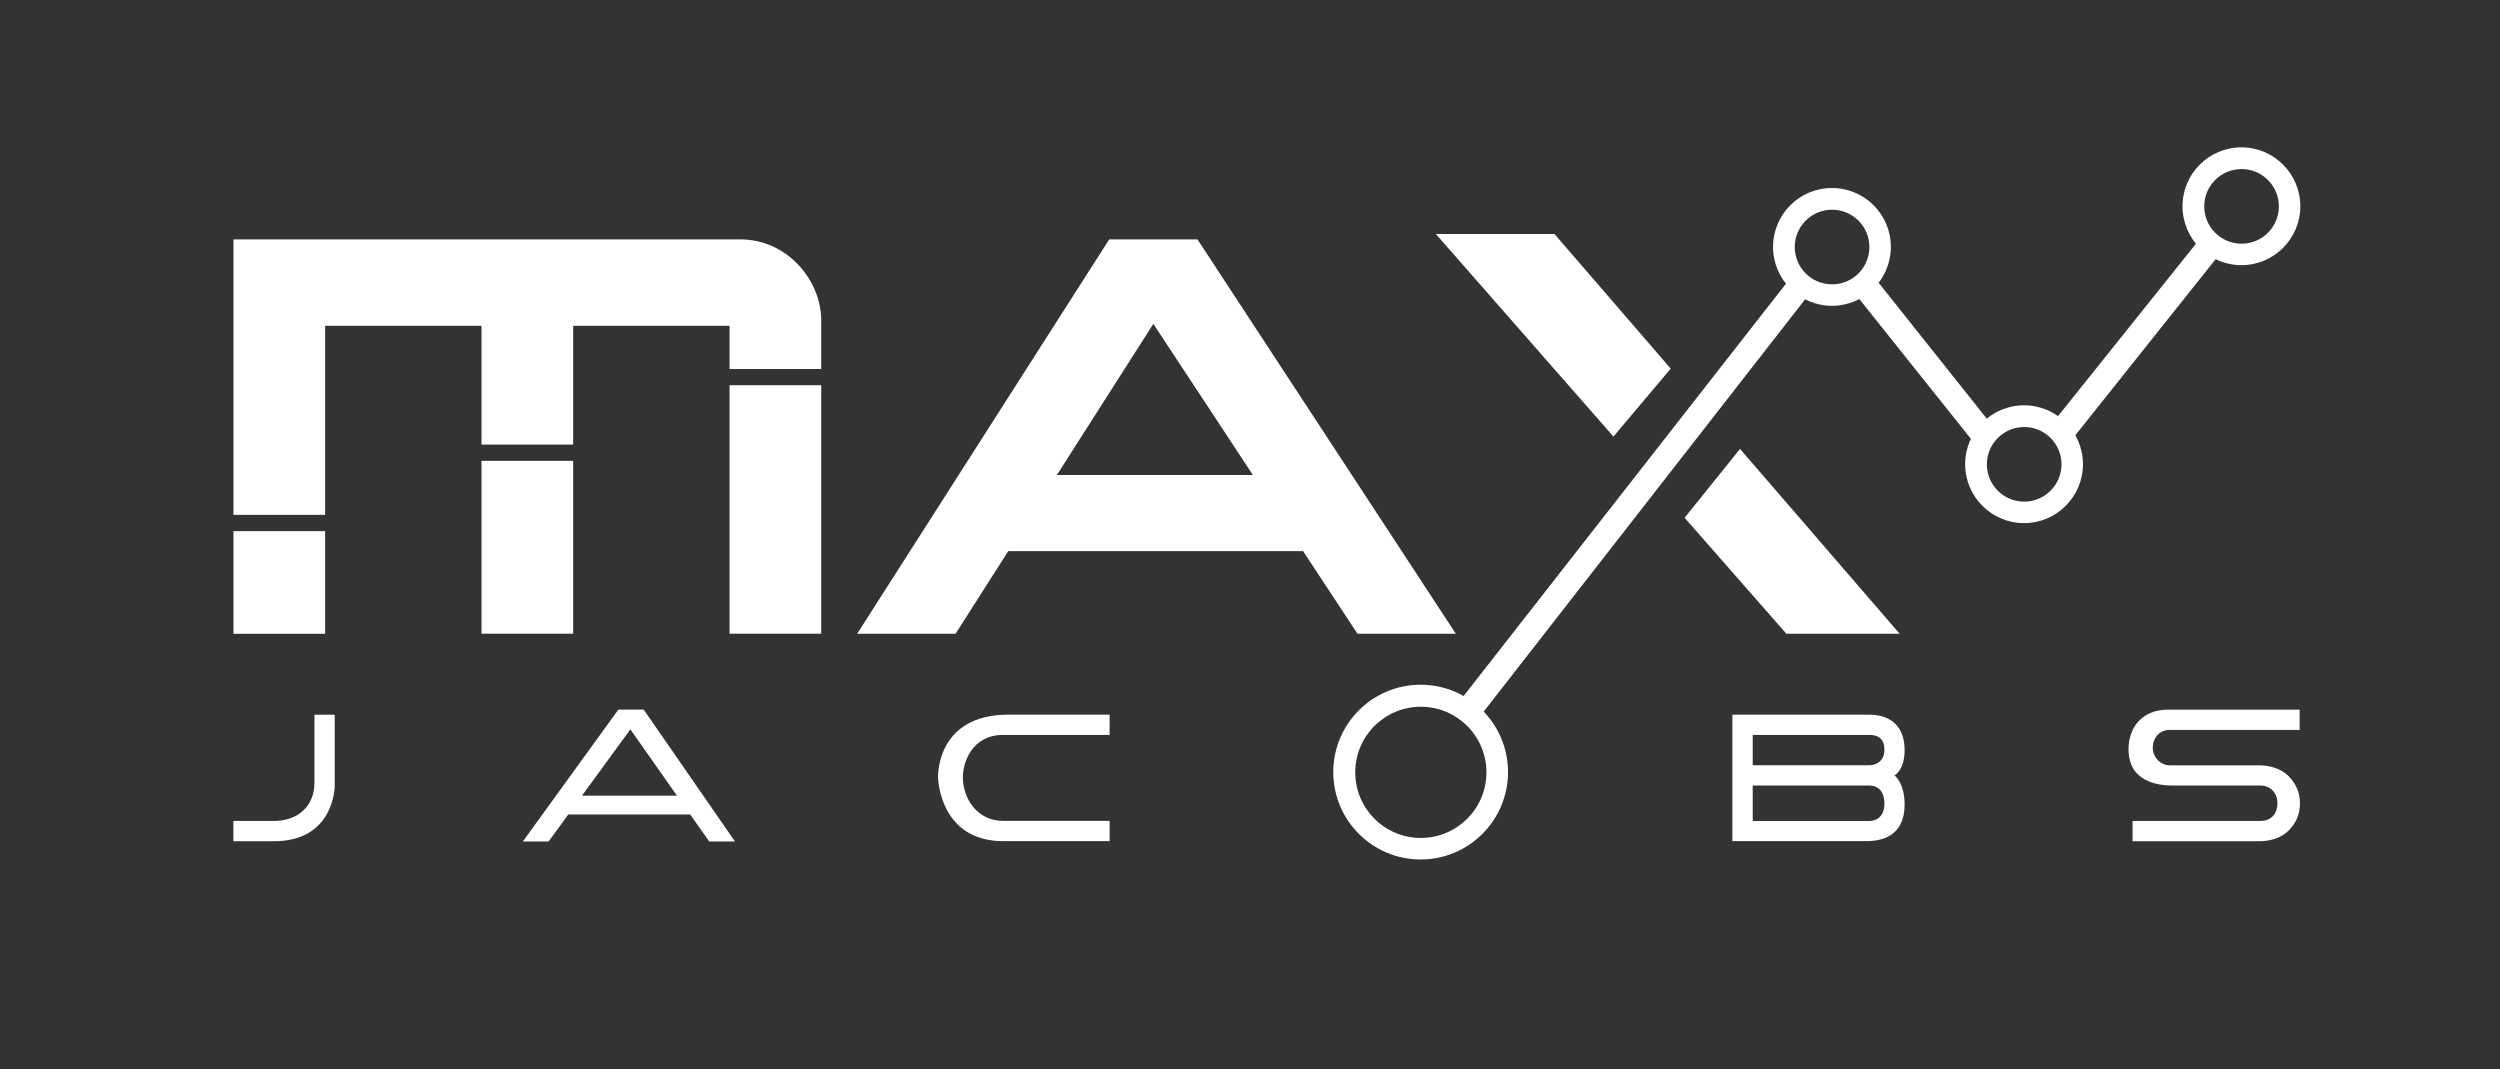
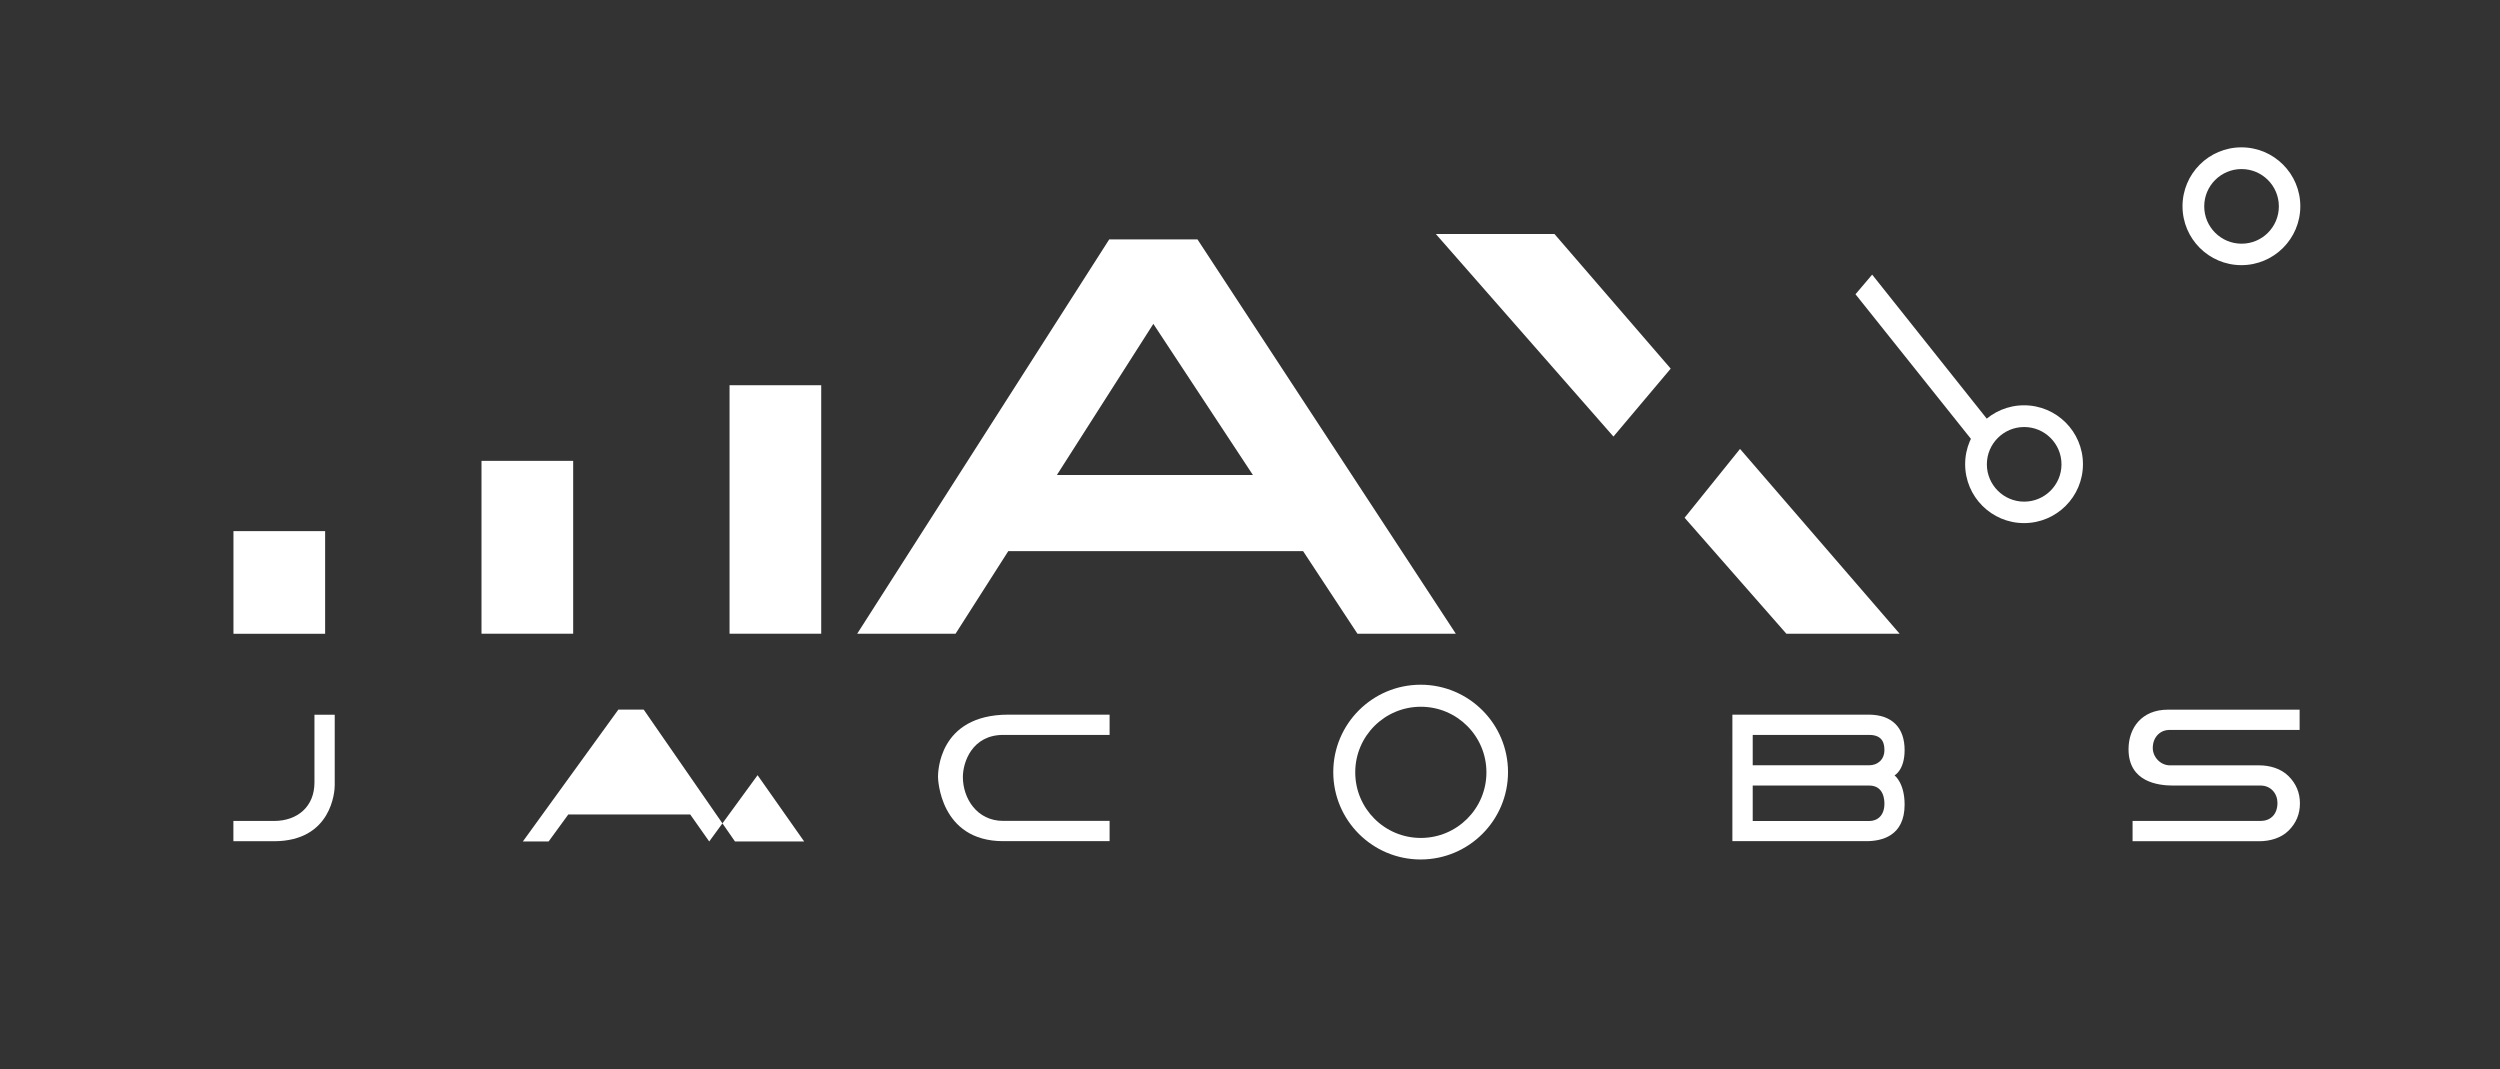
<svg xmlns="http://www.w3.org/2000/svg" version="1.1" x="0px" y="0px" viewBox="0 0 396 169.35" style="enable-background:new 0 0 396 169.35;" xml:space="preserve">
  <rect x="0" y="0" width="396" height="169.35" fill="#333333" stroke="none" />
  <style type="text/css">
	.st0{fill:#FFFFFF;}
	.st1{fill-rule:evenodd;clip-rule:evenodd;fill:#FFFFFF;}
</style>
  <g id="Group_1_copy_11_1_">
    <path class="st0" d="M53.02,113.21h-3.21v10.74c0,3.83-2.7,6.09-6.42,6.09h-6.42v3.21h6.42c9.2,0,9.63-7.98,9.63-8.82   C53.02,122.48,53.02,113.21,53.02,113.21z" />
    <path class="st0" d="M148.58,123.08c0,0.2,0.24,10.16,10.33,10.16h16.85v-3.21h-16.85c-4.2,0-6.39-3.61-6.39-6.95   c0-2.36,1.47-6.67,6.39-6.67h16.85v-3.21c0,0-14.89,0-16.04,0C148.56,113.21,148.58,122.51,148.58,123.08z" />
    <path class="st0" d="M274.42,133.24c0,0,19.7,0,21.2,0c2.37,0,6.07-0.75,6.07-5.79c0-3.47-1.6-4.63-1.6-4.63s1.6-0.8,1.6-4.01   c0-3.54-1.98-5.61-5.72-5.61h-21.56V133.24z M298.49,118.82c0,1.53-1.1,2.4-2.41,2.4h-18.45v-4.81h18.45   C298.33,116.41,298.49,117.93,298.49,118.82z M277.63,124.43h18.45c2.41,0,2.41,2.45,2.41,2.89c0,1.86-1.1,2.73-2.41,2.73h-18.45   V124.43z" />
    <path class="st0" d="M358.07,124.43c1.68,0,2.68,1.32,2.68,2.75c0,1.89-1.18,2.86-2.68,2.86H337.8v3.21h20.05   c1.69,0,3.45-0.48,4.65-1.67c1.21-1.19,1.81-2.63,1.81-4.32c0-1.68-0.6-3.13-1.81-4.33c-1.21-1.2-2.97-1.7-4.65-1.7h-14.14   c-1.49,0-2.71-1.32-2.71-2.74c0-1.9,1.36-2.87,2.58-2.87h20.68v-3.21h-20.86c-4.15,0-6.24,2.89-6.24,6.27   c0,5.22,4.74,5.75,7.05,5.75H358.07z" />
    <polygon class="st1" points="227.44,37.07 246.23,37.07 264.64,58.39 255.57,69.15  " />
    <g id="Layer_5">
      <rect x="36.98" y="84.13" class="st1" width="14.52" height="16.26" />
      <rect x="76.27" y="73" class="st1" width="14.52" height="27.38" />
      <rect x="115.56" y="61.02" class="st1" width="14.52" height="39.36" />
-       <path class="st1" d="M36.98,81.56V37.92c0,0,72.85,0,80.29,0c7.44,0,12.81,6.48,12.81,12.83c0,6.36,0,7.7,0,7.7h-14.52v-6.84    H90.79v18.82H76.27V51.61H51.5v29.95H36.98z" />
      <polygon class="st1" points="266.84,82.01 275.62,71.11 300.9,100.38 282.96,100.38   " />
      <path class="st1" d="M215.02,100.38h15.58l-40.92-62.46H175.7l-39.92,62.46h15.58l8.35-13.08h46.7L215.02,100.38z M167.41,75.24    l15.28-23.94l15.77,23.94H167.41z" />
    </g>
-     <path class="st0" d="M112.34,133.29h4.08l-14.46-20.89h-4.01l-15.13,20.89h4.08l3.12-4.28h19.31L112.34,133.29z M92.19,126.03   l7.66-10.5l7.38,10.5H92.19z" />
+     <path class="st0" d="M112.34,133.29h4.08l-14.46-20.89h-4.01l-15.13,20.89h4.08l3.12-4.28h19.31L112.34,133.29z l7.66-10.5l7.38,10.5H92.19z" />
  </g>
  <g id="Layer_4">
    <path class="st1" d="M238.87,122.3c0,7.64-6.2,13.84-13.84,13.84c-7.64,0-13.84-6.2-13.84-13.84s6.2-13.84,13.84-13.84   C232.67,108.46,238.87,114.66,238.87,122.3z M235.45,122.34c0-5.74-4.65-10.39-10.39-10.39c-5.74,0-10.39,4.65-10.39,10.39   c0,5.74,4.65,10.39,10.39,10.39C230.8,132.73,235.45,128.08,235.45,122.34z" />
-     <polygon class="st1" points="231.24,111.01 283.27,44.46 286.5,46.68 234.7,113.12  " />
    <polygon class="st1" points="293.91,46.61 312.55,69.96 315.32,67.09 296.55,43.5  " />
-     <polygon class="st1" points="325.84,66.1 348.03,38.37 351.04,40.95 328.52,69.21  " />
-     <path class="st1" d="M299.51,39.11c0,5.15-4.18,9.33-9.33,9.33c-5.15,0-9.33-4.18-9.33-9.33s4.18-9.33,9.33-9.33   C295.34,29.78,299.51,33.96,299.51,39.11z M296.11,39.13c0-3.27-2.65-5.91-5.91-5.91c-3.27,0-5.91,2.65-5.91,5.91   c0,3.27,2.65,5.91,5.91,5.91C293.47,45.04,296.11,42.4,296.11,39.13z" />
    <path class="st1" d="M329.94,73.53c0,5.15-4.18,9.33-9.33,9.33c-5.15,0-9.33-4.18-9.33-9.33c0-5.15,4.18-9.33,9.33-9.33   C325.76,64.2,329.94,68.38,329.94,73.53z M326.54,73.55c0-3.27-2.65-5.91-5.91-5.91s-5.91,2.65-5.91,5.91s2.65,5.91,5.91,5.91   S326.54,76.81,326.54,73.55z" />
    <path class="st1" d="M364.37,32.67c0,5.15-4.18,9.33-9.33,9.33c-5.15,0-9.33-4.18-9.33-9.33s4.18-9.33,9.33-9.33   C360.19,23.34,364.37,27.52,364.37,32.67z M360.97,32.69c0-3.27-2.65-5.91-5.91-5.91c-3.27,0-5.91,2.65-5.91,5.91   s2.65,5.91,5.91,5.91C358.32,38.61,360.97,35.96,360.97,32.69z" />
  </g>
</svg>